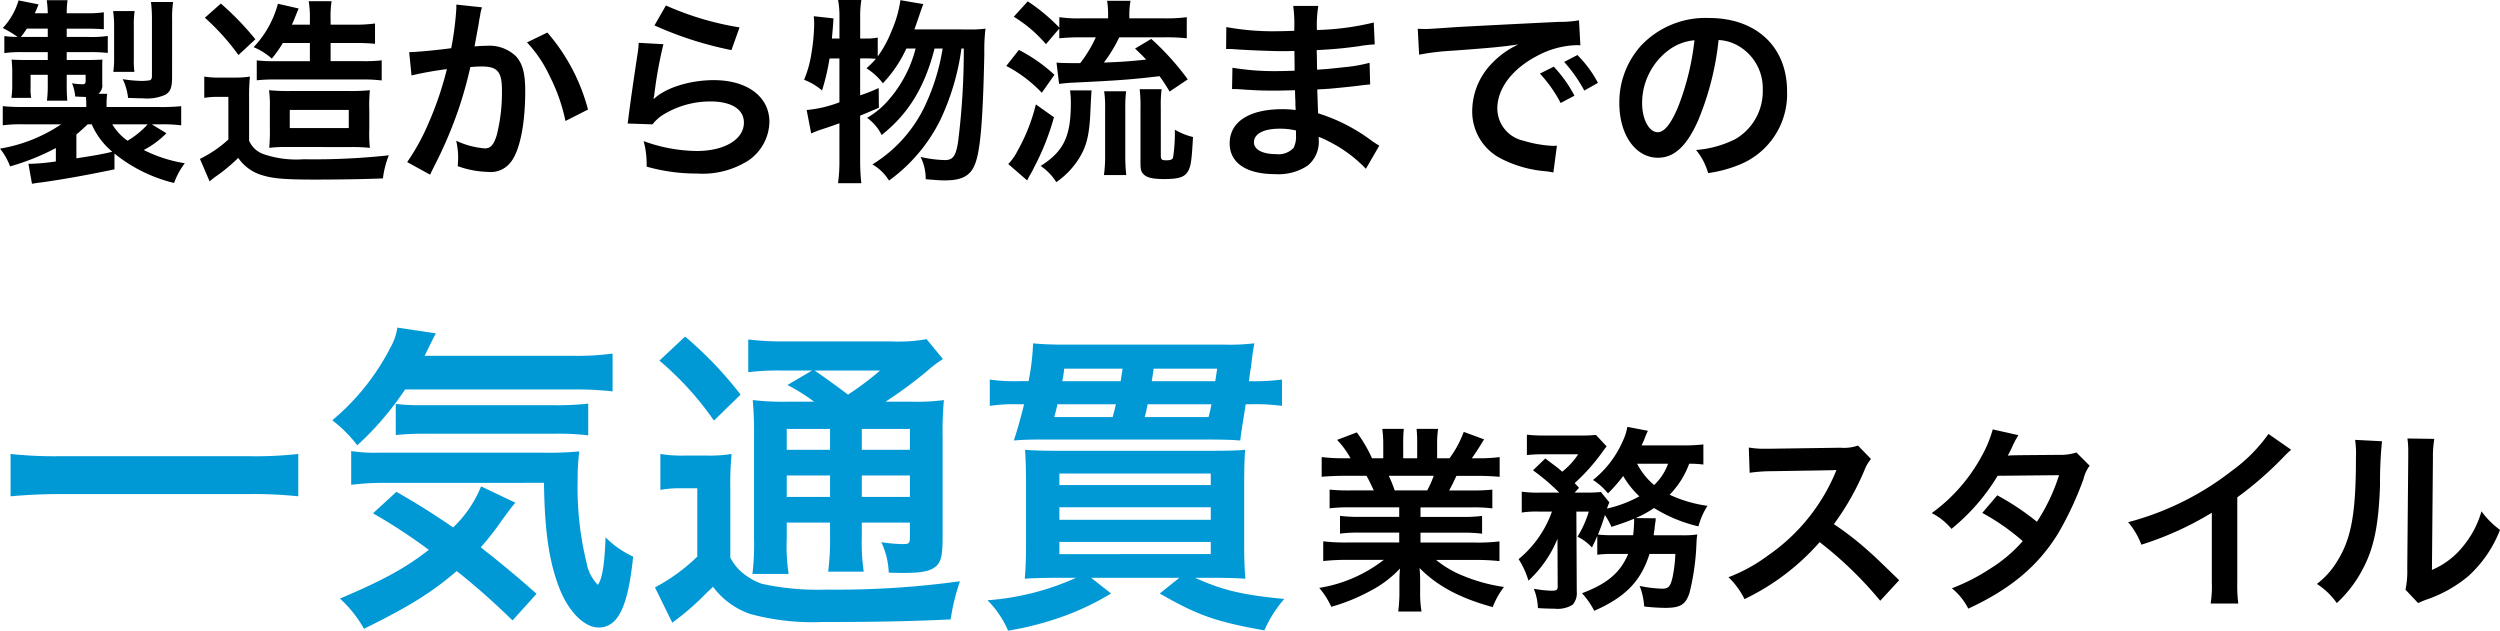
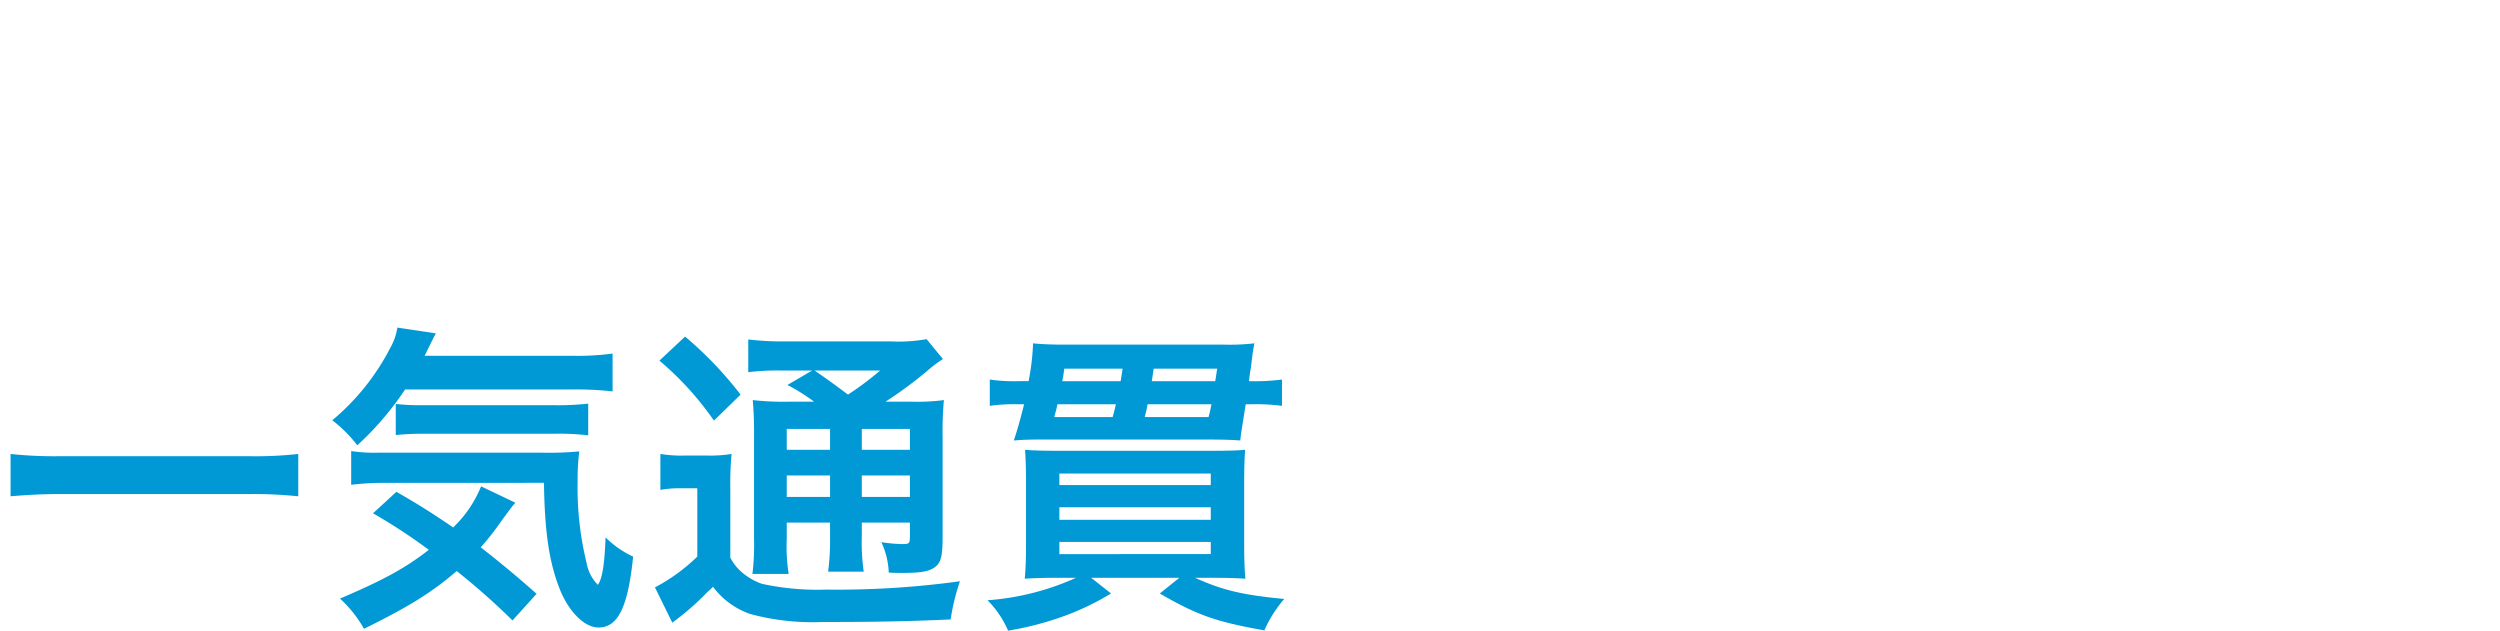
<svg xmlns="http://www.w3.org/2000/svg" width="303.984" height="76.688" viewBox="0 0 303.984 76.688">
  <g id="グループ_203" data-name="グループ 203" transform="translate(-748.744 -1642.744)">
-     <path id="製造から物流まで" d="M14.664-1.584a18.312,18.312,0,0,0,7.248,3.576,9.176,9.176,0,0,1,1.3-2.4,17.071,17.071,0,0,1-4.992-1.608,10.992,10.992,0,0,0,2.76-2.04L19.2-5.136h.96a17.81,17.81,0,0,1,2.616.12V-7.344a24.73,24.73,0,0,1-2.736.1H13.7v-.408a10.063,10.063,0,0,1,.072-1.2H12.72a1.355,1.355,0,0,0,.456-1.224v-1.9c0-.48,0-.744.024-1.032-.576.024-1.032.048-1.92.048H8.856v-.96h2.736a19.488,19.488,0,0,1,2.256.1v-2.064a13.575,13.575,0,0,1-2.376.12H8.856v-1.008h2.328c.96,0,1.512.024,2.184.072v-2.064a13.048,13.048,0,0,1-2.208.12h-2.3a9.992,9.992,0,0,1,.1-1.584H6.432a13.393,13.393,0,0,1,.12,1.584H4.968a8.131,8.131,0,0,0,.456-1.08L3-20.208a8.288,8.288,0,0,1-1.92,3.36,12.751,12.751,0,0,1,1.8,1.08,12.139,12.139,0,0,1-1.608-.1V-13.8a14.606,14.606,0,0,1,2.16-.12h3.12v.96H3.768c-.552,0-1.248-.024-1.608-.048.048.72.072.912.072,1.368v1.8A10.279,10.279,0,0,1,2.16-8.592l-.024.24h2.4A6.772,6.772,0,0,1,4.464-9.72v-1.44H6.552v1.248a14.894,14.894,0,0,1-.1,1.9H8.928c-.048-.576-.072-1.128-.072-1.9V-11.16h2.3v.744c0,.312-.1.408-.408.408a9.7,9.7,0,0,1-1.248-.12A5.252,5.252,0,0,1,9.888-8.52c.6.024.768.048,1.3.048.024.192.048.576.048.816v.408H3.744a23.781,23.781,0,0,1-2.664-.1v2.328a17.072,17.072,0,0,1,2.568-.12H8.184A18.859,18.859,0,0,1,.744-2.184,7.557,7.557,0,0,1,1.968-.024,28.287,28.287,0,0,0,7.536-2.256V-.624a25.915,25.915,0,0,1-3.1.288H4.2l.432,2.424c.456-.072.552-.1,1.176-.168,2.544-.36,5.16-.816,8.856-1.584ZM10.032-3.912c.48-.384.936-.816,1.368-1.224h.5A9.035,9.035,0,0,0,14.4-1.8c-1.368.312-1.992.432-4.368.792ZM18.7-5.136a10.577,10.577,0,0,1-2.448,1.992A6.461,6.461,0,0,1,14.4-5.136ZM3.288-15.768a11.451,11.451,0,0,0,.72-1.008H6.552v1.008Zm13.8,4.248a10.521,10.521,0,0,1-.072-1.656v-3.936a11.07,11.07,0,0,1,.1-1.8H14.5a13.294,13.294,0,0,1,.12,1.8v3.96a11.06,11.06,0,0,1-.1,1.632Zm4.584-6.336a13.469,13.469,0,0,1,.12-2.16H19.1a16.677,16.677,0,0,1,.12,2.04v6.864c0,.432-.072.552-.288.624a7.051,7.051,0,0,1-.936.072,16.039,16.039,0,0,1-2.328-.216,6.977,6.977,0,0,1,.648,2.28c.6.024,1.272.048,1.752.048a5.57,5.57,0,0,0,2.784-.432c.624-.384.816-.888.816-2.16Zm16.752,2.832v2.208h-4.3a16.507,16.507,0,0,1-2.16-.1v2.424a19.045,19.045,0,0,1,2.04-.1h10.92a17.391,17.391,0,0,1,2.232.12v-2.448a17.293,17.293,0,0,1-2.232.1H40.944v-2.208h2.928a23.193,23.193,0,0,1,2.472.1V-17.4a17.423,17.423,0,0,1-2.568.144H40.944v-.624a12.02,12.02,0,0,1,.12-2.232H38.28a11.942,11.942,0,0,1,.144,2.232v.624H36.24c.168-.384.264-.576.384-.912.1-.24.408-.984.432-1.056l-2.52-.576a12.234,12.234,0,0,1-2.952,5.28,7.72,7.72,0,0,1,2.208,1.392,14.4,14.4,0,0,0,1.344-1.9Zm4.92,12.648a20.989,20.989,0,0,1,2.376.1,16.313,16.313,0,0,1-.072-2.3V-6.84a19.125,19.125,0,0,1,.072-2.448,23.114,23.114,0,0,1-2.5.1H36.048a24.249,24.249,0,0,1-2.592-.1,13.076,13.076,0,0,1,.1,2.136v2.4A22.3,22.3,0,0,1,33.48-2.28a16.1,16.1,0,0,1,2.136-.1ZM35.976-6.888h7.176V-4.68H35.976ZM25.656-18.1a27.786,27.786,0,0,1,4.08,4.536L31.8-15.48a35.342,35.342,0,0,0-4.2-4.344Zm-.072,9.744a8.743,8.743,0,0,1,1.608-.12h1.32v5.184A14.561,14.561,0,0,1,25.056-.936L26.232,1.8c.288-.24.576-.48.792-.624a21.038,21.038,0,0,0,2.688-2.232A5.331,5.331,0,0,0,32.736,1.08c1.248.384,2.76.5,6.336.5,2.64,0,6.072-.048,8.232-.144a11.23,11.23,0,0,1,.72-2.808,83.6,83.6,0,0,1-10.368.48,12.312,12.312,0,0,1-4.872-.624,2.986,2.986,0,0,1-1.752-1.632V-8.328a24.181,24.181,0,0,1,.1-2.616,11.091,11.091,0,0,1-1.824.12H27.5a10.733,10.733,0,0,1-1.92-.12ZM56.232-19.7v.456a36.932,36.932,0,0,1-.624,4.848c-1.32.192-4.224.48-5.112.48l.288,2.832a43.027,43.027,0,0,1,4.3-.768,40.714,40.714,0,0,1-2.328,6.792,26.221,26.221,0,0,1-2.5,4.512L53.04.984c.12-.24.12-.264.192-.408l.36-.72a51.473,51.473,0,0,0,2.88-6.744A50.769,50.769,0,0,0,57.936-12.1c.552-.048.912-.072,1.392-.072,1.9,0,2.448.648,2.448,2.856a21.325,21.325,0,0,1-.624,5.472c-.36,1.176-.744,1.632-1.44,1.632a9.929,9.929,0,0,1-3.5-.936,9.014,9.014,0,0,1,.24,2.04c0,.24-.024.576-.048,1.056a11.644,11.644,0,0,0,3.7.7A3.039,3.039,0,0,0,62.76-.432c1.152-1.32,1.848-4.608,1.848-8.736,0-2.184-.312-3.336-1.128-4.248a4.649,4.649,0,0,0-3.552-1.272c-.456,0-.792.024-1.488.072.072-.312.072-.36.168-.888.336-1.8.336-1.8.408-2.3.072-.384.1-.5.144-.816a5.584,5.584,0,0,1,.192-.744ZM64.824-15.1a15.533,15.533,0,0,1,2.76,4.1A21.572,21.572,0,0,1,69.5-5.544L72.24-6.936A23.3,23.3,0,0,0,67.3-16.3Zm15.5-2.064a43.439,43.439,0,0,0,9.36,3l.984-2.76a36,36,0,0,1-8.952-2.664Zm-1.92,2.112a9.794,9.794,0,0,1-.144,1.392c-.432,2.832-.816,5.5-1.008,6.984-.12.912-.12,1.008-.192,1.44l3.024.1a5.225,5.225,0,0,1,1.08-1.032A10.923,10.923,0,0,1,87.144-7.92c2.544,0,4.056.96,4.056,2.568,0,2.04-2.352,3.456-5.736,3.456a19.375,19.375,0,0,1-6.456-1.2,10.65,10.65,0,0,1,.36,3.1,22.068,22.068,0,0,0,6.12.84A10.368,10.368,0,0,0,91.824-.792,5.844,5.844,0,0,0,94.3-5.424c0-3.072-2.688-5.088-6.768-5.088-2.9,0-5.88.936-7.272,2.28l-.048-.048c.072-.36.072-.36.12-.7a50.783,50.783,0,0,1,1.08-5.9Zm33.528-1.632c.144-.408.24-.672.312-.888.576-1.68.576-1.68.768-2.184l-2.784-.48a14.085,14.085,0,0,1-1.056,3.7,14.147,14.147,0,0,1-1.7,3.144v-2.3a6.453,6.453,0,0,1-1.56.12h-.576v-2.712a11.993,11.993,0,0,1,.144-1.968h-2.832a10.364,10.364,0,0,1,.168,1.968v2.712H101.9c.072-.888.1-1.008.192-2.448l-2.4-.264a7.61,7.61,0,0,1,.048,1.008,22.438,22.438,0,0,1-.312,3.384,13.449,13.449,0,0,1-.912,3.336,7.511,7.511,0,0,1,2.184,1.3,27.717,27.717,0,0,0,.912-3.888h1.2v5.328a14.829,14.829,0,0,1-3.984.936l.552,2.856a10.021,10.021,0,0,1,1.272-.5c.456-.144,1.176-.384,2.16-.744V-.744a19.14,19.14,0,0,1-.168,2.76h2.832a25.245,25.245,0,0,1-.144-2.76V-6.192c.816-.336,1.152-.48,2.28-.96l-.024-2.4a19.564,19.564,0,0,1-2.256.888v-4.488h.576a11.92,11.92,0,0,1,1.344.048,12.842,12.842,0,0,1-1.152,1.152,7.326,7.326,0,0,1,1.992,1.824,15.376,15.376,0,0,0,2.856-4.224h1.128a15.144,15.144,0,0,1-3.072,6,10.074,10.074,0,0,1-2.832,2.424,5.6,5.6,0,0,1,1.776,2.088c3.264-2.592,5.232-5.808,6.432-10.512h.984a25.879,25.879,0,0,1-2.3,7.272,16.772,16.772,0,0,1-6.24,6.816A5.668,5.668,0,0,1,108.84,1.7a20.131,20.131,0,0,0,6.24-7.368,29.636,29.636,0,0,0,2.568-8.688h.288A89.2,89.2,0,0,1,117.24-3c-.264,1.7-.624,2.208-1.584,2.208a14.377,14.377,0,0,1-2.976-.384,5.916,5.916,0,0,1,.624,2.712c1.176.1,1.776.144,2.3.144,2.112,0,3.144-.552,3.7-1.992.648-1.656.96-5.28,1.128-13.44a21.641,21.641,0,0,1,.144-3.024,12.71,12.71,0,0,1-1.992.1Zm17.616-.1V-15.6a25.283,25.283,0,0,1,2.568-.12h1.872a15.651,15.651,0,0,1-1.9,3.144c-1.656,0-2.52-.024-2.88-.072l.312,2.592c.552-.072,1.152-.12,1.584-.144,5.52-.264,7.2-.384,10.632-.792a19.668,19.668,0,0,1,1.224,1.872l2.208-1.488a32.138,32.138,0,0,0-4.44-4.92l-1.968,1.176c.672.648.912.864,1.344,1.344-2.136.216-2.76.264-5.136.36a17.439,17.439,0,0,0,1.872-3.072h5.592a23.9,23.9,0,0,1,2.616.12v-2.568a18.543,18.543,0,0,1-2.64.144h-4.344v-.264a9.7,9.7,0,0,1,.144-1.872H135.36a10.481,10.481,0,0,1,.12,1.872v.264h-3.312a15.392,15.392,0,0,1-2.616-.144V-16.9a22.787,22.787,0,0,0-3.84-3.192l-1.7,1.872a16.218,16.218,0,0,1,3.912,3.336ZM123.1-12.24a16.359,16.359,0,0,1,4.32,3.264l1.536-2.184a19.242,19.242,0,0,0-4.32-3.024Zm3.6,4.68a22.325,22.325,0,0,1-2.28,5.736,6.092,6.092,0,0,1-1.08,1.512l2.3,1.992c.168-.336.168-.336.312-.6A8.585,8.585,0,0,0,126.48.1,30.31,30.31,0,0,0,128.9-6Zm10.992,8.592a19.946,19.946,0,0,1-.12-2.3v-5.9a15.532,15.532,0,0,1,.1-1.992H135a12.1,12.1,0,0,1,.12,2.016V-1.3a16.558,16.558,0,0,1-.144,2.328Zm-6.84-10.3a10.467,10.467,0,0,1,.1,1.56c0,4.032-.864,5.856-3.672,7.632a6.457,6.457,0,0,1,1.9,1.968,9.793,9.793,0,0,0,2.64-2.688c1.032-1.56,1.392-3,1.512-5.952.1-2.064.1-2.064.144-2.52ZM141.888-7.2a15.953,15.953,0,0,1,.1-2.208H139.32a17.155,17.155,0,0,1,.1,2.3V-.5c0,.84.072,1.128.36,1.416.408.432,1.128.6,2.52.6,1.584,0,2.328-.192,2.736-.72.48-.6.6-1.224.768-4.392a8.191,8.191,0,0,1-2.208-.888,19.325,19.325,0,0,1-.216,3.384c-.072.24-.312.336-.84.336s-.648-.1-.648-.576Zm26.568,4.656c-.336-.192-.456-.288-.864-.552a21.467,21.467,0,0,0-6.576-3.384c-.024-.576-.024-.576-.1-2.9.936-.048,1.3-.072,1.632-.1,1.8-.168,2.88-.288,3.24-.336.552-.072,1.152-.144,1.56-.168l-.072-2.64a17.761,17.761,0,0,1-2.976.528c-2.208.24-2.208.24-3.408.312-.024-1.488-.024-1.776-.048-2.376,2.112-.12,3.048-.192,5.16-.48a15.012,15.012,0,0,1,1.9-.216l-.12-2.664a32.47,32.47,0,0,1-6.912.912,14.879,14.879,0,0,1,.168-2.928h-3.048a17.122,17.122,0,0,1,.12,3.024c-.6.024-1.416.048-1.8.048a31.558,31.558,0,0,1-6.456-.5l-.024,2.664h.384c.072,0,.264,0,.528.024,1.608.12,4.7.24,5.88.24.36,0,.744,0,1.512-.024.024,1.368.024,2.184.024,2.4-.672.024-1.488.048-1.968.048a30.947,30.947,0,0,1-5.592-.408l-.048,2.592c.36,0,.6,0,.912.024,1.992.144,2.88.168,4.344.168.5,0,1.248-.024,2.4-.048.024.96.024.96.048,1.3v.528a4.627,4.627,0,0,1,.024.576,12.539,12.539,0,0,0-1.608-.1c-4.032,0-6.408,1.536-6.408,4.152,0,2.376,2.016,3.744,5.52,3.744a6.39,6.39,0,0,0,3.96-1.032,3.744,3.744,0,0,0,1.344-3.24v-.264a10.68,10.68,0,0,1,1.3.6,16.194,16.194,0,0,1,4.44,3.288ZM158.328-4.392v.576a3.042,3.042,0,0,1-.288,1.536,2.492,2.492,0,0,1-2.088.768c-1.7,0-2.736-.552-2.736-1.44,0-1.032,1.176-1.656,3.12-1.656A8.423,8.423,0,0,1,158.328-4.392ZM173.3-13.608a30.121,30.121,0,0,1,3.984-.48c4.656-.336,6.144-.48,8.088-.768a10.613,10.613,0,0,0-3.336,2.424,8.357,8.357,0,0,0-2.28,5.64,6.421,6.421,0,0,0,3.432,5.784A14.439,14.439,0,0,0,188.808.576c.456.072.5.072.816.144l.432-3.264c-.24.024-.456.024-.48.024A14.564,14.564,0,0,1,186-3.144a4.03,4.03,0,0,1-3.192-3.912c0-2.424,1.8-4.824,4.848-6.408a10.733,10.733,0,0,1,4.752-1.3,3.716,3.716,0,0,1,.5.024l-.168-3.048a12.931,12.931,0,0,1-2.472.192c-6.408.312-10.512.528-12.264.624-3.528.24-3.528.24-3.96.24-.12,0-.384,0-.912-.024Zm14.688,2.3a16.2,16.2,0,0,1,2.52,3.576l1.68-.888a15.553,15.553,0,0,0-2.52-3.528Zm7.056,1.128a13.879,13.879,0,0,0-2.5-3.384l-1.608.84a17.683,17.683,0,0,1,2.448,3.48Zm14.664-5.208a5.246,5.246,0,0,1,2.424.72,5.946,5.946,0,0,1,2.952,5.328,6.719,6.719,0,0,1-3.336,6,12.755,12.755,0,0,1-4.776,1.32A7.656,7.656,0,0,1,208.44.792a15.691,15.691,0,0,0,3.768-1.008,9.246,9.246,0,0,0,5.832-8.952c0-5.4-3.744-8.9-9.5-8.9a10.774,10.774,0,0,0-8.256,3.36,10.309,10.309,0,0,0-2.64,6.984c0,3.864,1.968,6.648,4.7,6.648,1.968,0,3.5-1.416,4.872-4.512A34.72,34.72,0,0,0,209.712-15.384Zm-2.928.024a31.63,31.63,0,0,1-1.992,8.112c-.864,2.064-1.68,3.072-2.472,3.072-1.056,0-1.9-1.56-1.9-3.528a8.035,8.035,0,0,1,3.264-6.48A6.109,6.109,0,0,1,206.784-15.36Zm-35.9,56.8v1.152h-4.752a17.042,17.042,0,0,1-2.448-.12v2.16a17.247,17.247,0,0,1,2.448-.12h4.752v1.2h-6.36a22.278,22.278,0,0,1-2.88-.144v2.4a26.382,26.382,0,0,1,2.9-.144h4.464a17.253,17.253,0,0,1-7.848,3.408,9.823,9.823,0,0,1,1.464,2.3,23.219,23.219,0,0,0,4.9-2.016,13.348,13.348,0,0,0,3.456-2.64,16.158,16.158,0,0,0-.072,1.632v1.152a17.914,17.914,0,0,1-.144,2.448h2.832a13.654,13.654,0,0,1-.168-2.424V50.512a16.427,16.427,0,0,0-.072-1.7c2.16,2.184,4.872,3.648,8.9,4.752a9.5,9.5,0,0,1,1.368-2.448,20.6,20.6,0,0,1-4.992-1.368,12.459,12.459,0,0,1-3.264-1.92h4.824a25.928,25.928,0,0,1,2.88.144v-2.4a21.2,21.2,0,0,1-2.9.144h-6.7v-1.2h5.016a17.618,17.618,0,0,1,2.472.12v-2.16a17.411,17.411,0,0,1-2.472.12h-5.016V41.44h6.264a17.618,17.618,0,0,1,2.472.12V39.28a22.071,22.071,0,0,1-2.472.1h-2.784c.336-.6.432-.816.888-1.776h2.4c1.176,0,2.112.048,2.856.12v-2.4a19.461,19.461,0,0,1-2.712.144h-.672c.528-.744.912-1.344,1.488-2.3l-2.472-.912A12.806,12.806,0,0,1,177,35.464h-1.512v-1.7a12.6,12.6,0,0,1,.12-1.872h-2.616a17.092,17.092,0,0,1,.072,1.776v1.8h-1.7v-1.8a16.162,16.162,0,0,1,.072-1.776h-2.616a13.35,13.35,0,0,1,.12,1.872v1.7h-1.368a16.967,16.967,0,0,0-1.848-3.144l-2.4.912a10.145,10.145,0,0,1,1.632,2.232h-.768a20.337,20.337,0,0,1-2.736-.144v2.4c.768-.072,1.68-.12,2.856-.12H166.9c.264.456.528,1.008.888,1.776h-2.9a21.8,21.8,0,0,1-2.472-.1v2.28a17.828,17.828,0,0,1,2.472-.12Zm-.552-2.064a15.318,15.318,0,0,0-.72-1.776h5.472a14,14,0,0,1-.792,1.776ZM198.72,47.1c-.96,2.28-2.544,3.624-5.616,4.776a9.774,9.774,0,0,1,1.488,2.136c3.792-1.656,5.688-3.624,6.72-6.912h3.144a17.314,17.314,0,0,1-.312,2.712c-.264,1.224-.5,1.512-1.272,1.512a15.184,15.184,0,0,1-2.76-.336,8.085,8.085,0,0,1,.552,2.5,23.36,23.36,0,0,0,2.544.168c1.872,0,2.5-.384,2.976-1.848a29.251,29.251,0,0,0,.84-6.024,8.623,8.623,0,0,1,.1-1.056,10.938,10.938,0,0,1-1.9.1h-3.408c.048-.432.1-.6.12-.936.024-.216.048-.264.048-.384q.036-.252.072-.432a1.476,1.476,0,0,1,.024-.312l-2.448-.024a13.1,13.1,0,0,0,2.232-1.224,18.051,18.051,0,0,0,5.4,2.232,8.76,8.76,0,0,1,1.1-2.5A15.948,15.948,0,0,1,203.76,39.9a10.561,10.561,0,0,0,2.376-3.768,12.031,12.031,0,0,1,1.728.1V33.784a22.128,22.128,0,0,1-2.544.12h-4.968c.192-.408.288-.624.408-.936a7.007,7.007,0,0,1,.36-.84l-2.5-.48a6.769,6.769,0,0,1-.6,1.824,12.287,12.287,0,0,1-3.576,4.632,7.932,7.932,0,0,1,1.824,1.632,20.19,20.19,0,0,0,1.848-2.112,10.859,10.859,0,0,0,1.968,2.472,15.255,15.255,0,0,1-3.936,1.488,4.39,4.39,0,0,1,.288-.744l-1.032-1.272a15.667,15.667,0,0,1-1.752.072h-1.44l.528-.576c-.216-.264-.312-.336-.528-.576a23.536,23.536,0,0,0,3.36-3.768c.24-.336.432-.576.528-.7l-1.3-1.392a17.63,17.63,0,0,1-2.04.072h-4.1a18.71,18.71,0,0,1-2.256-.1V35.08a17.276,17.276,0,0,1,2.064-.1h4.176A9.136,9.136,0,0,1,190.7,37.1c-.6-.528-.72-.6-2.064-1.608l-1.488,1.44a25.983,25.983,0,0,1,3.192,2.712h-2.4a13.11,13.11,0,0,1-2.16-.12v2.544a11.421,11.421,0,0,1,2.016-.12h1.656a13.187,13.187,0,0,1-4.056,5.784,10.1,10.1,0,0,1,1.2,2.616,14.3,14.3,0,0,0,3.528-5.088l.024,5.736c.024.48-.12.576-.768.576a13.77,13.77,0,0,1-2.136-.24,6.781,6.781,0,0,1,.5,2.352c.72.048,1.464.072,1.992.072a3.535,3.535,0,0,0,2.232-.48,2.126,2.126,0,0,0,.5-1.608l-.048-9.72h1.512a12.784,12.784,0,0,1-1.368,3.048,6.126,6.126,0,0,1,1.752,1.32c.312-.648.408-.816.648-1.416v2.3a12.67,12.67,0,0,1,1.9-.1Zm-1.7-2.28a16.964,16.964,0,0,1-1.968-.072c.336-.864.528-1.368.84-2.376a8.415,8.415,0,0,1,.792,1.44c1.32-.432,1.824-.6,2.736-.984a.468.468,0,0,1,.024.192,16.559,16.559,0,0,1-.12,1.8Zm6.552-8.688a6.691,6.691,0,0,1-1.7,2.592,8.467,8.467,0,0,1-2.064-2.592Zm28.1,14.16c-2.9-2.808-2.9-2.808-3.5-3.336a37.2,37.2,0,0,0-4.44-3.48,31.785,31.785,0,0,0,3.744-6.624,4.615,4.615,0,0,1,.768-1.3l-1.584-1.632a5.2,5.2,0,0,1-2.136.264l-8.448.12H215.5a10.5,10.5,0,0,1-2.112-.144l.1,3.072a18.914,18.914,0,0,1,2.616-.192c7.56-.12,7.56-.12,7.944-.144l-.264.624a23.133,23.133,0,0,1-8.064,9.768,19.815,19.815,0,0,1-4.8,2.64,9.628,9.628,0,0,1,1.944,2.664A28.521,28.521,0,0,0,222,45.664a46.136,46.136,0,0,1,7.368,7.128Zm21.552-15.528a6.3,6.3,0,0,1-2.112.288c-5.856.048-5.856.048-6.24.1A11.962,11.962,0,0,0,245.448,34a12.643,12.643,0,0,1,.72-1.344l-3.12-.7a14.63,14.63,0,0,1-1.392,3.336,20.632,20.632,0,0,1-6.024,6.84,7.619,7.619,0,0,1,2.4,1.92,24.83,24.83,0,0,0,5.616-6.456l7.464-.072a22.93,22.93,0,0,1-2.688,5.664,31.239,31.239,0,0,0-4.824-3.216l-1.824,2.136a27.171,27.171,0,0,1,4.92,3.432,17.422,17.422,0,0,1-3.936,3.336,24.188,24.188,0,0,1-4.68,2.4,7.617,7.617,0,0,1,1.992,2.472c5.112-2.352,8.5-5.184,10.944-9.168a40.254,40.254,0,0,0,3.072-6.6,4.3,4.3,0,0,1,.744-1.608Zm23.352-2.256A19.2,19.2,0,0,1,272.112,37a35.05,35.05,0,0,1-12.6,6.24,9.027,9.027,0,0,1,1.608,2.736,38.885,38.885,0,0,0,8.568-3.888v8.448a13.5,13.5,0,0,1-.144,2.592h3.36a18.155,18.155,0,0,1-.12-2.664V40.216a42.442,42.442,0,0,0,5.664-4.944,9.882,9.882,0,0,1,.888-.84Zm10.536.72a12.065,12.065,0,0,1,.1,2.184c0,6.72-.552,9.816-2.28,12.576a9.86,9.86,0,0,1-2.472,2.76,8.542,8.542,0,0,1,2.424,2.328,15.283,15.283,0,0,0,3.312-4.44c1.248-2.472,1.776-5.184,1.944-9.864a50.171,50.171,0,0,1,.24-5.376Zm6.36-.168a10.388,10.388,0,0,1,.1,1.584v.72l-.12,13.536a10.756,10.756,0,0,1-.216,2.544l1.536,1.632a10.446,10.446,0,0,1,1.032-.432,15.851,15.851,0,0,0,5.112-2.88,14.894,14.894,0,0,0,3.816-5.592,10.06,10.06,0,0,1-2.256-2.256,11.728,11.728,0,0,1-2.352,4.392,9.649,9.649,0,0,1-3.672,2.736l.12-13.656a13,13,0,0,1,.168-2.28Z" transform="translate(748 1663)" />
    <path id="パス_2915" data-name="パス 2915" d="M37.011-18.057a47.059,47.059,0,0,1-5.928.273H7.995a50.292,50.292,0,0,1-5.967-.273v5.148c1.755-.156,3.783-.273,5.967-.273H31.083a53.175,53.175,0,0,1,5.928.273ZM70.356-25.9a40.553,40.553,0,0,1,4.875.234v-4.6a31.57,31.57,0,0,1-4.875.273H52.377c1.014-2.067,1.014-2.067,1.365-2.73l-4.68-.7a7.142,7.142,0,0,1-.858,2.457,28.342,28.342,0,0,1-7.059,8.814,16.046,16.046,0,0,1,3.042,3.042A36.482,36.482,0,0,0,50-25.9ZM65.988-1.053C63.531-3.237,61.581-4.836,59.2-6.708a32.208,32.208,0,0,0,2.535-3.237c.858-1.17,1.287-1.755,1.677-2.184l-4.173-1.989a14.243,14.243,0,0,1-3.393,4.992c-2.769-1.872-4.056-2.691-6.9-4.329L46.1-10.842A68.5,68.5,0,0,1,52.884-6.4c-2.847,2.223-5.5,3.666-10.8,5.928A14.958,14.958,0,0,1,45.006,3.2c5.616-2.769,8.268-4.446,11.271-7.02a85.519,85.519,0,0,1,6.786,6.006Zm.9-13.494c.078,5.733.585,9.4,1.794,12.6,1.092,2.964,3.081,4.992,4.836,4.992,2.379,0,3.588-2.5,4.212-8.619a11.667,11.667,0,0,1-3.354-2.34c-.117,3.2-.39,5.031-.936,5.772A5.034,5.034,0,0,1,72.072-4.8,38.365,38.365,0,0,1,70.98-14.82a26.7,26.7,0,0,1,.2-3.549,39.945,39.945,0,0,1-4.563.156H46.8a19.27,19.27,0,0,1-3.354-.195v4.1a32.9,32.9,0,0,1,4.485-.234ZM48.867-20.358a32.408,32.408,0,0,1,3.705-.156H68.133a29.1,29.1,0,0,1,4.134.195V-24.18a32.641,32.641,0,0,1-4.134.195H51.792a24.57,24.57,0,0,1-2.925-.156Zm47.775-4.056a32.522,32.522,0,0,1-4.368-.195,45.6,45.6,0,0,1,.156,4.563V-7.722a29.6,29.6,0,0,1-.195,4.251h4.407a21.186,21.186,0,0,1-.234-4.251V-9.711h5.265v1.638a30,30,0,0,1-.234,4.329h4.329a24.942,24.942,0,0,1-.234-4.329V-9.711h5.85V-8.19c0,1.014-.039,1.092-.9,1.092a18.82,18.82,0,0,1-2.574-.234,9.589,9.589,0,0,1,.9,3.7c.741.039,1.4.039,1.755.039,2.418,0,3.393-.234,4.095-.9.546-.585.7-1.365.7-3.588V-20.085a42.317,42.317,0,0,1,.156-4.524,24.854,24.854,0,0,1-3.978.195h-3.12a51.818,51.818,0,0,0,5.031-3.705A14.867,14.867,0,0,1,115.4-29.6l-1.989-2.418a19.634,19.634,0,0,1-4.407.273H96.369a34.715,34.715,0,0,1-4.641-.234V-28a28.9,28.9,0,0,1,4.056-.2h3.705l-3,1.755a22.484,22.484,0,0,1,3.237,2.028Zm8.892,3.315h5.85v2.535h-5.85Zm-3.861,0v2.535H96.408V-21.1Zm-5.265,5.655h5.265v2.613H96.408Zm14.976,2.613h-5.85v-2.613h5.85ZM107.757-28.2a37.012,37.012,0,0,1-3.9,2.925c-2.3-1.716-2.652-1.95-4.056-2.925ZM80.925-29.406a37.327,37.327,0,0,1,6.63,7.293l3.237-3.159a45.205,45.205,0,0,0-6.747-7.059Zm.117,15.717a12.954,12.954,0,0,1,2.5-.195h1.989v8.307a22.361,22.361,0,0,1-5.148,3.744l2.106,4.29a32.7,32.7,0,0,0,4.329-3.783,7.019,7.019,0,0,0,.624-.585A9.475,9.475,0,0,0,91.962,1.4a29.018,29.018,0,0,0,8.775.975c6.552,0,10.491-.078,15.6-.312a26.076,26.076,0,0,1,1.131-4.641,110.007,110.007,0,0,1-16.3,1.014,31.678,31.678,0,0,1-7.761-.7,7.219,7.219,0,0,1-1.95-1.014A5.939,5.939,0,0,1,89.544-5.46v-8.346a39.3,39.3,0,0,1,.156-4.251,16.9,16.9,0,0,1-2.964.195h-2.73a16.37,16.37,0,0,1-2.964-.195ZM152.88-24.1a24.239,24.239,0,0,1,3.744.195v-3.2a26.035,26.035,0,0,1-4.017.195c.156-1.209.156-1.209.234-1.6.234-1.95.234-1.95.429-3a25.989,25.989,0,0,1-3.783.156H129.675c-1.248,0-2.652-.078-3.315-.156a29.466,29.466,0,0,1-.546,4.6h-1.131a20.923,20.923,0,0,1-3.588-.195v3.2a20.5,20.5,0,0,1,3.471-.195h.7c-.39,1.56-.741,2.886-1.248,4.407.858-.078,1.755-.117,3.081-.117h20.475q2.691,0,3.978.117c.078-.741.078-.741.663-4.407Zm-16.458,0c-.156.741-.2.858-.39,1.56h-7.1c.2-.741.273-.975.39-1.56Zm-6.513-2.808a13.979,13.979,0,0,0,.234-1.521h7.1c-.078.585-.156.975-.234,1.521Zm10.881,0q.059-.351.234-1.521h7.722c-.117.741-.117.741-.234,1.521Zm7.254,2.808a14.43,14.43,0,0,1-.351,1.56h-7.761c.2-.741.2-.78.351-1.56ZM131.586-3a31.677,31.677,0,0,1-10.764,2.73,11.94,11.94,0,0,1,2.5,3.7,38.181,38.181,0,0,0,6.747-1.755,32.176,32.176,0,0,0,5.772-2.769L133.419-3h10.725l-2.379,1.911c4.6,2.652,6.825,3.432,12.714,4.485A15.274,15.274,0,0,1,156.9-.429C151.866-.9,149.409-1.482,146.055-3h2.028c1.6,0,3.276.039,4.1.117-.078-.585-.156-2.223-.156-4.134v-7.254c0-1.911.039-3.276.117-4.29-.9.078-1.95.117-3.9.117H129.324c-1.872,0-2.964-.039-3.939-.117.078,1.248.117,2.223.117,4.017v7.761c0,1.677-.078,3.12-.156,3.9.819-.078,2.535-.117,4.134-.117Zm-2.028-12.675h18.408v1.4H129.558Zm0,4.1h18.408v1.521H129.558Zm0,4.212h18.408v1.482H129.558Z" transform="translate(748 1716)" fill="#0099d6" />
  </g>
</svg>